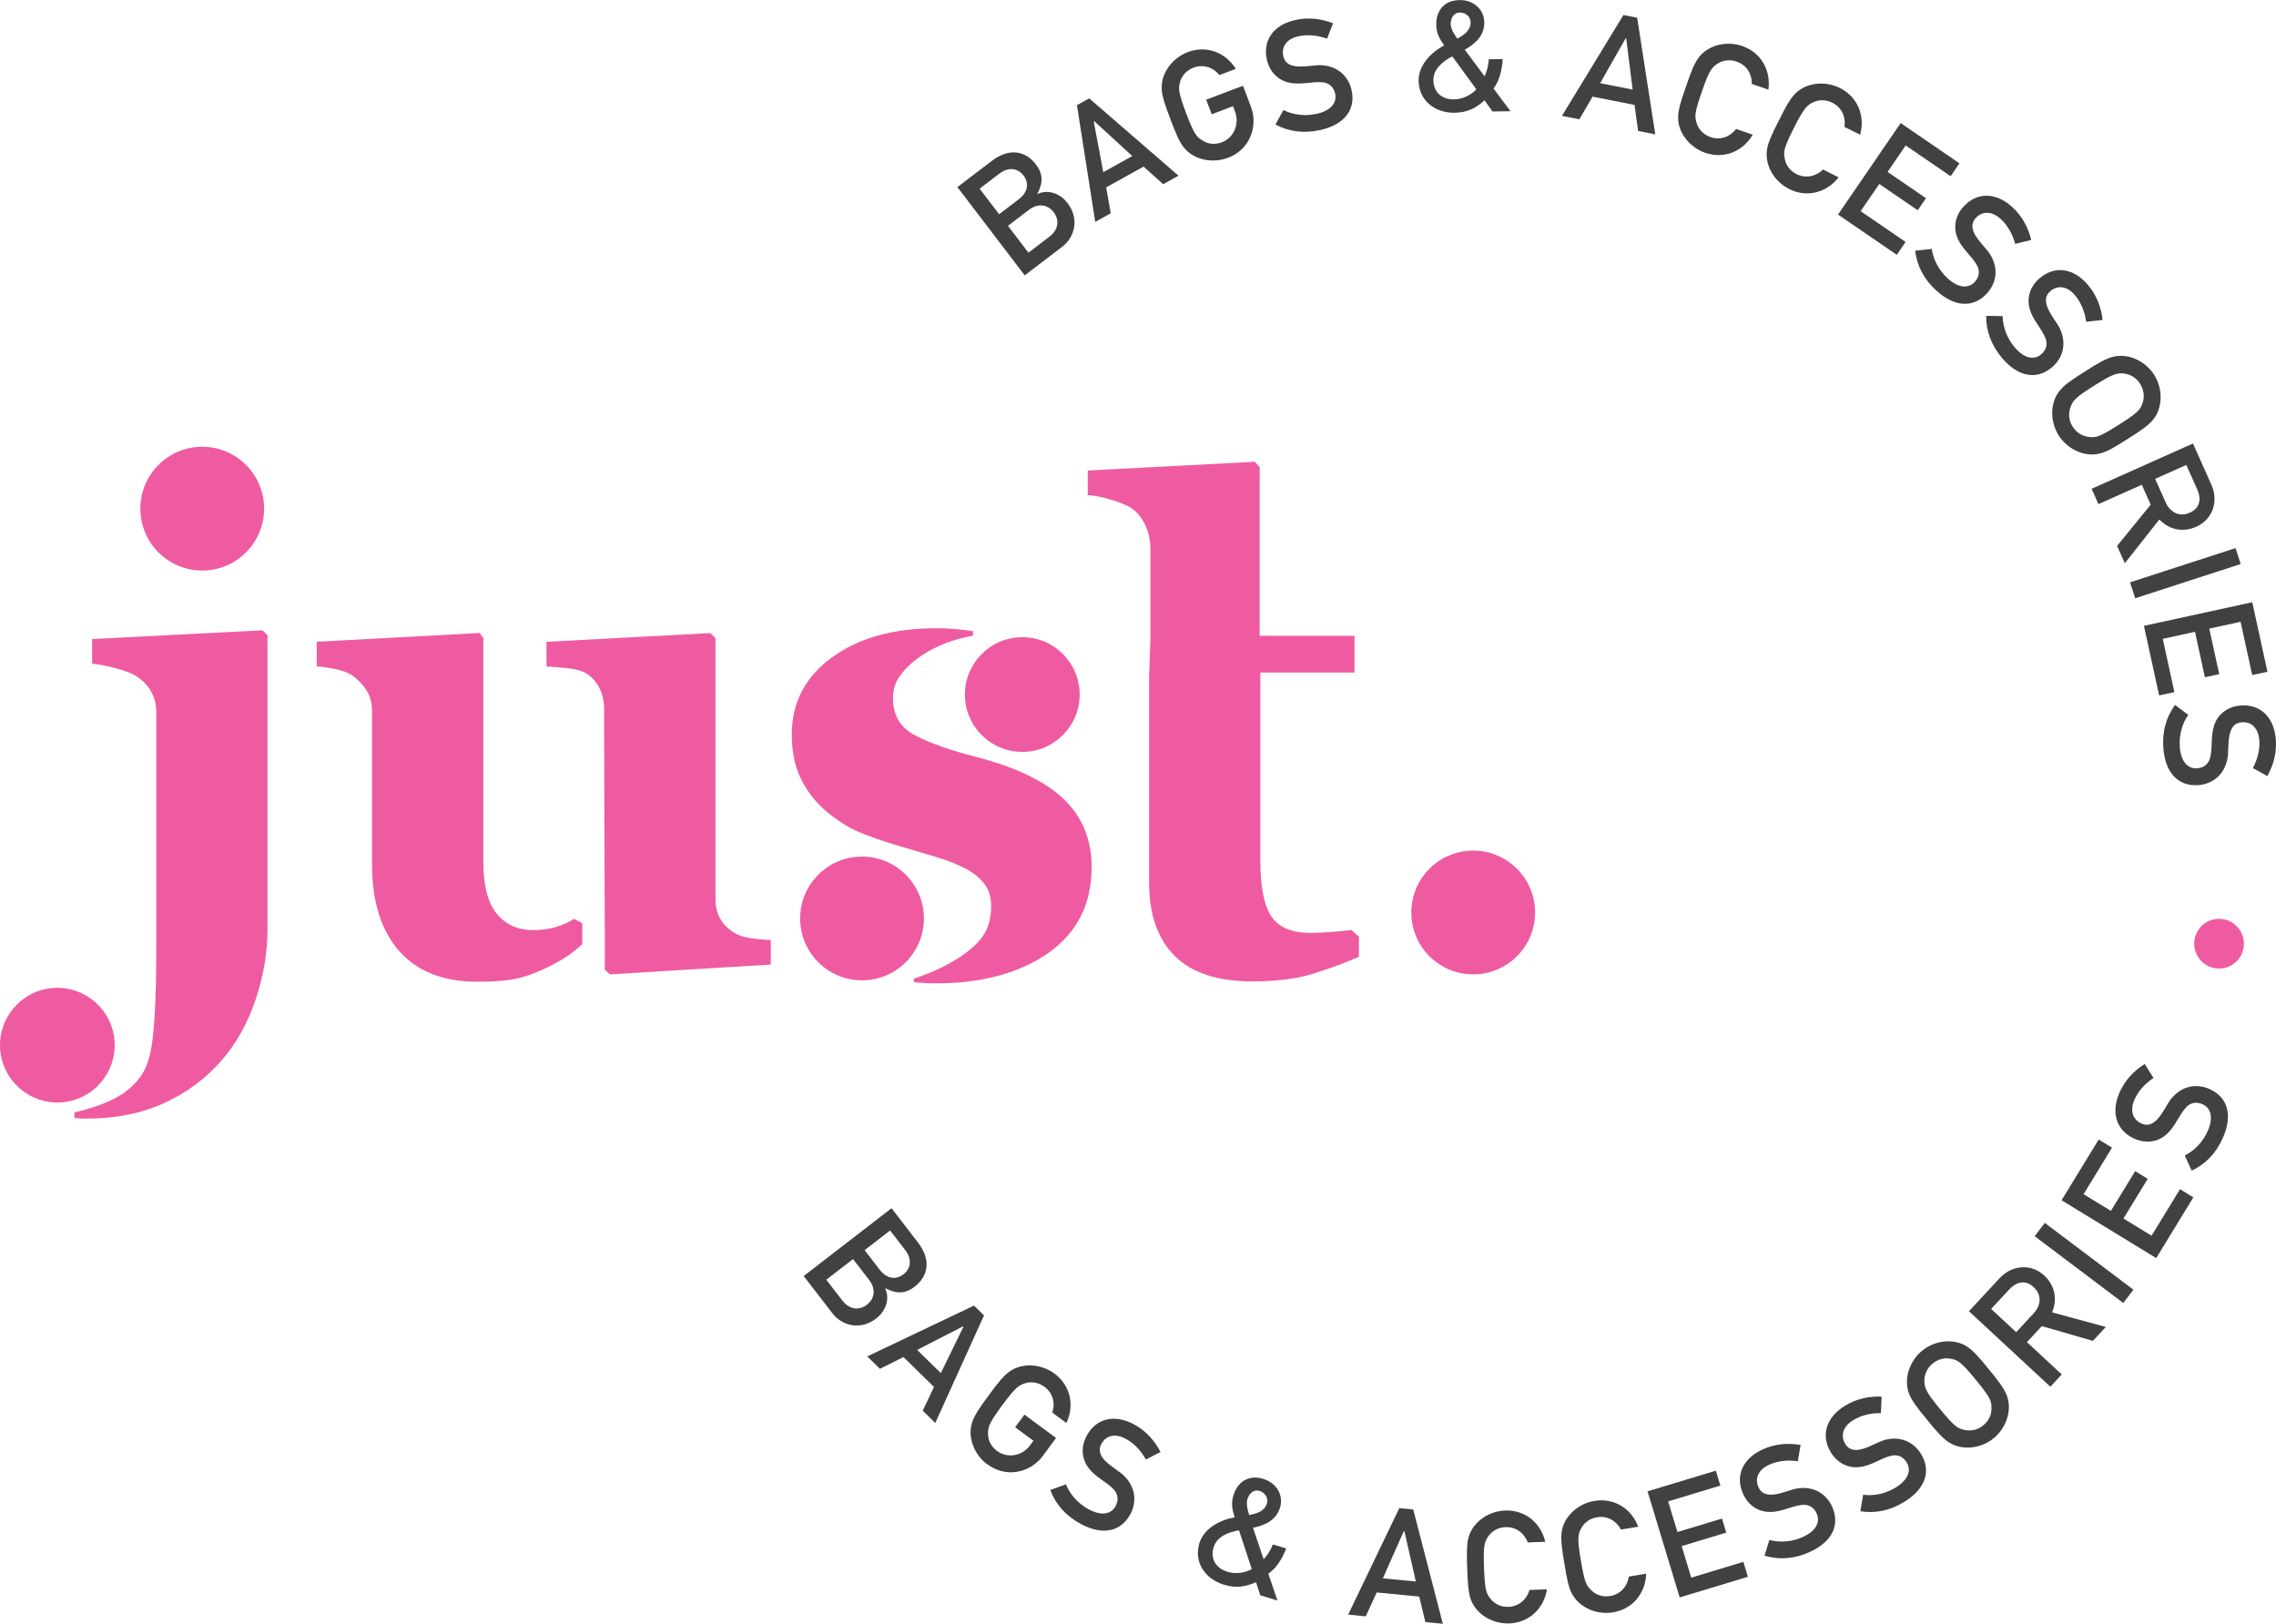
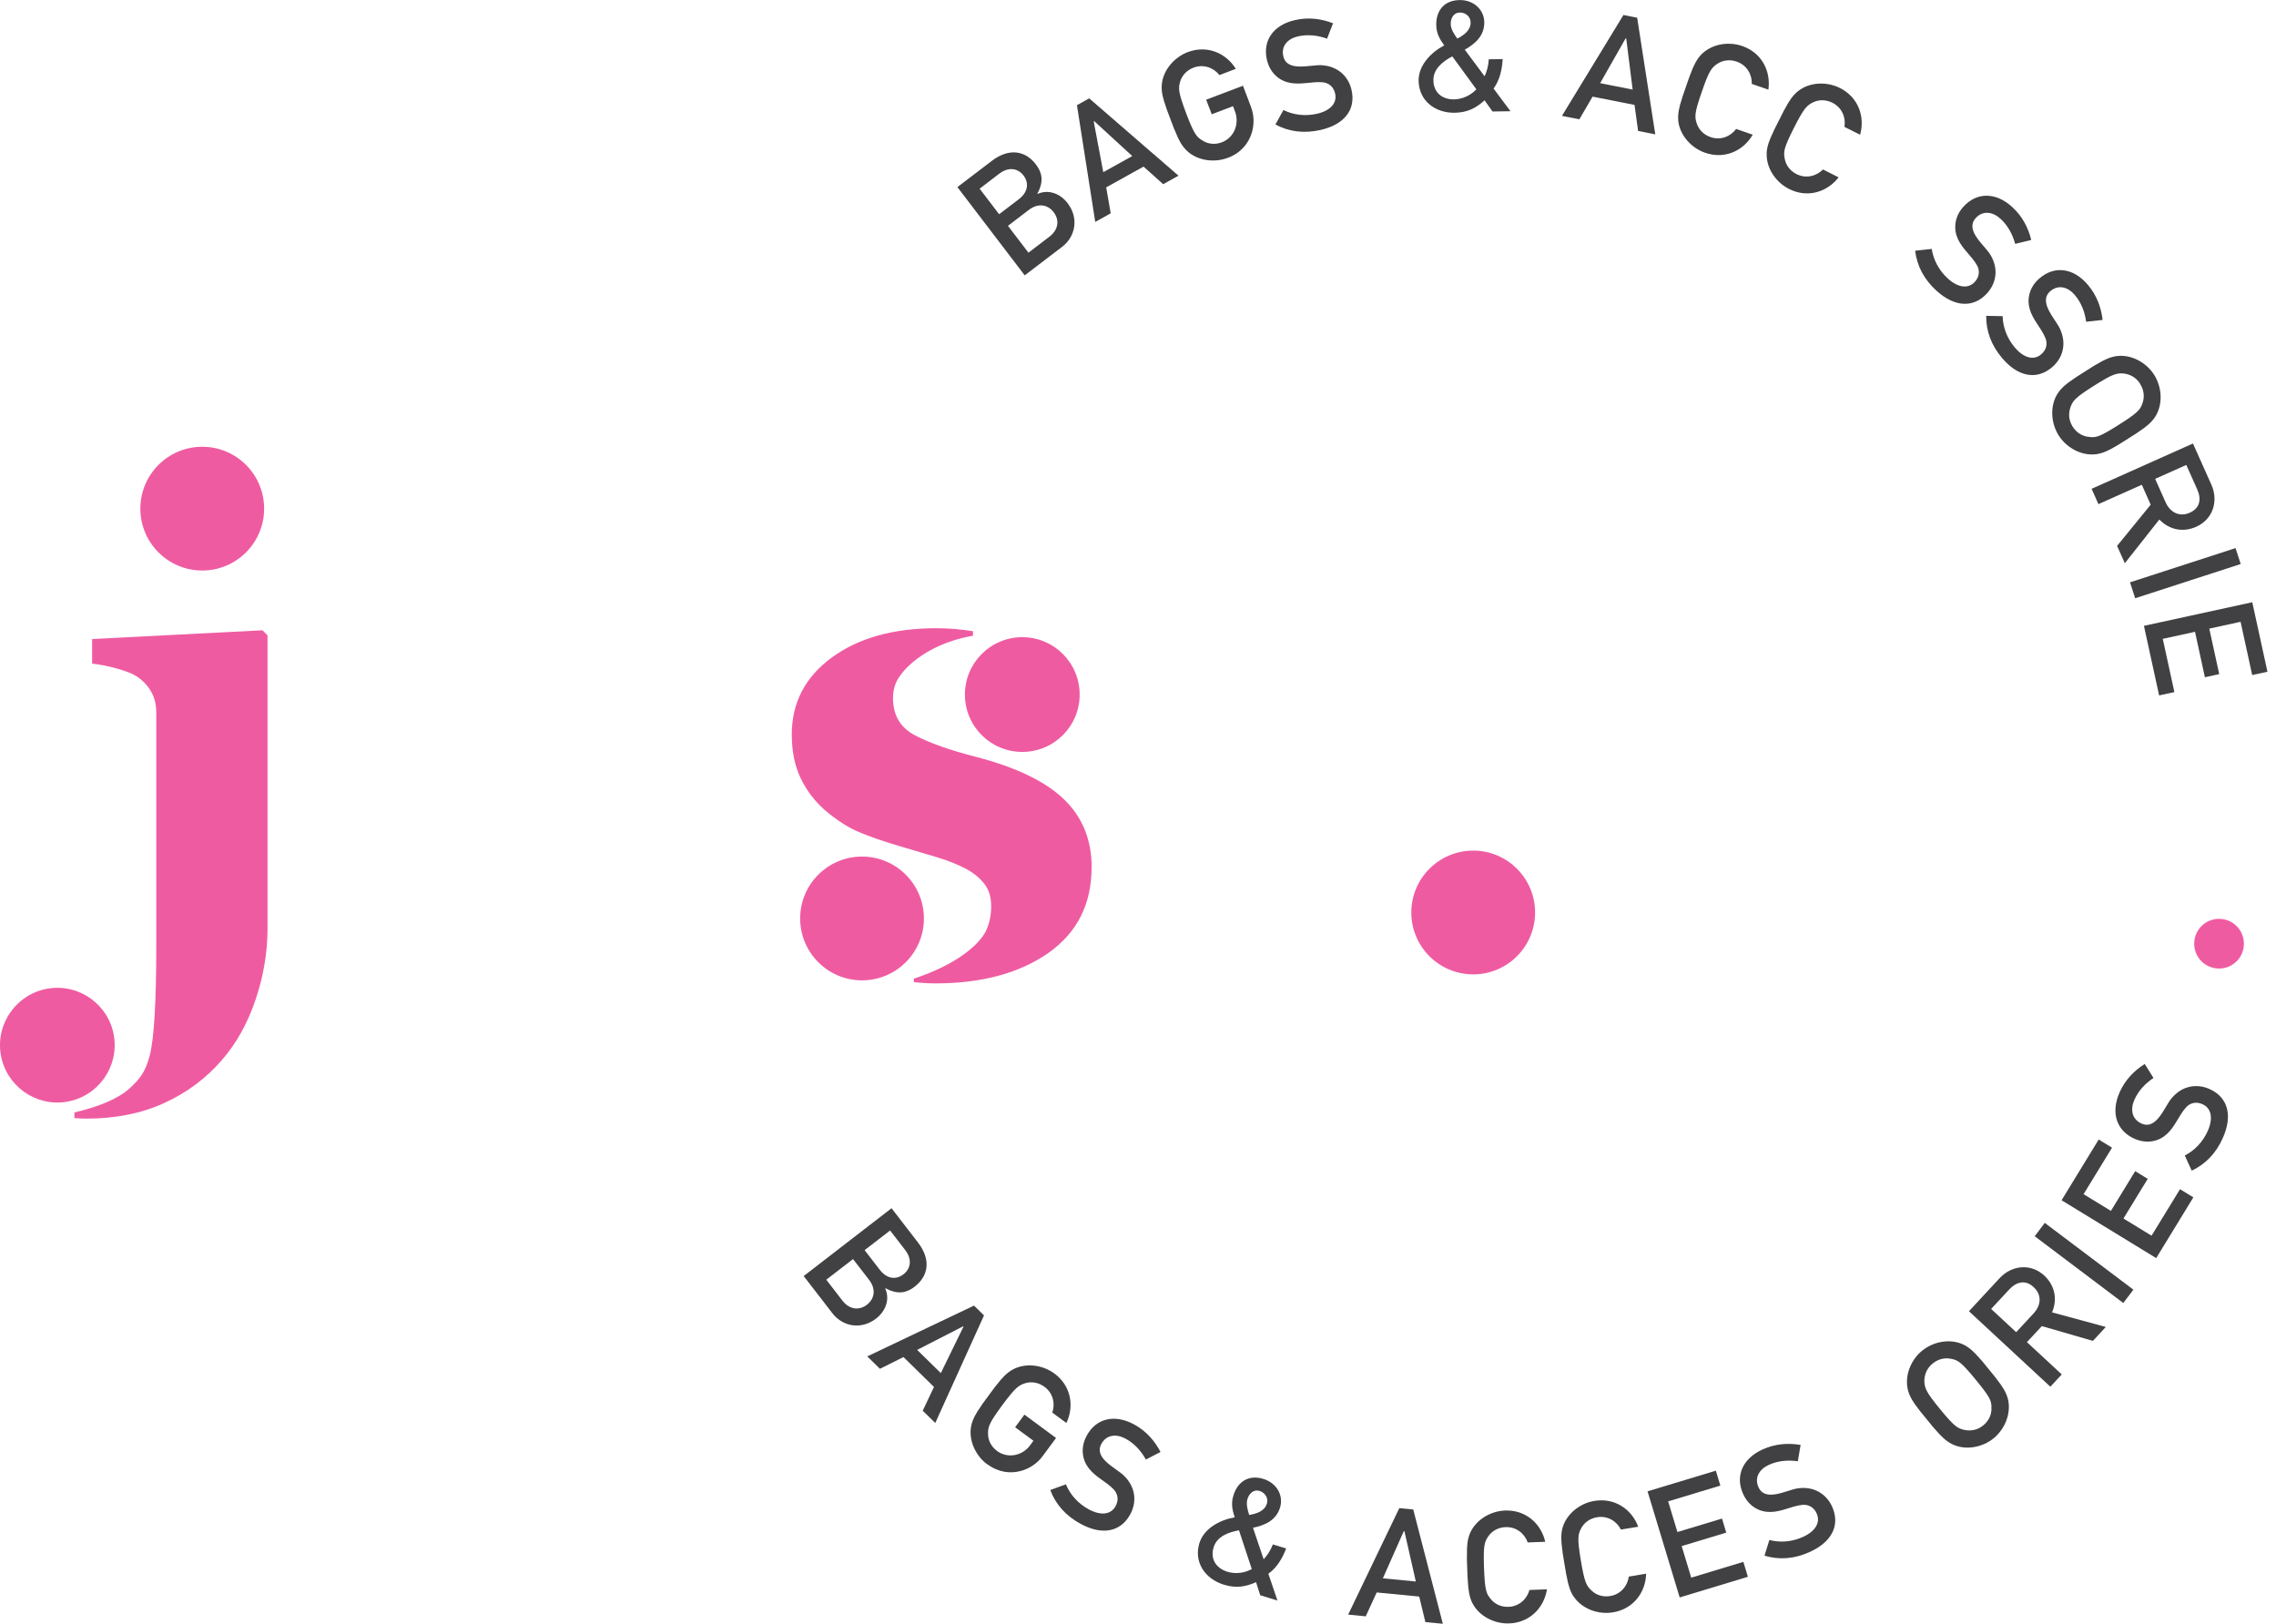
<svg xmlns="http://www.w3.org/2000/svg" id="Layer_2" data-name="Layer 2" viewBox="0 0 343.13 244.83">
  <defs>
    <style> .cls-1 { fill: #ef5ba1; } .cls-1, .cls-2 { stroke-width: 0px; } .cls-2 { fill: #414042; } </style>
  </defs>
  <g id="Layer_1-2" data-name="Layer 1">
    <g>
      <g>
        <g>
          <path class="cls-1" d="M.11,158.97c-.76-4.71,2.44-9.15,7.15-9.92,4.71-.77,9.15,2.44,9.92,7.15.76,4.71-2.44,9.15-7.15,9.92-4.71.76-9.15-2.44-9.92-7.15ZM40.33,95.79v44.29c0,3.49-.59,7.02-1.78,10.58-1.19,3.56-2.88,6.61-5.08,9.15-2.4,2.78-5.31,4.95-8.73,6.51-3.42,1.56-7.33,2.34-11.73,2.34-.63,0-1.22-.03-1.79-.08v-.85c3.49-.82,6.54-2.02,8.27-3.59,1.56-1.42,2.41-2.44,3.08-4.98.66-2.54.99-8.07.99-16.58v-35.14c0-1.19-.25-2.23-.76-3.13-.51-.9-1.2-1.65-2.09-2.26-.64-.44-1.67-.86-3.08-1.25-1.41-.39-2.65-.63-3.74-.74v-3.71l25.68-1.32.76.76ZM21.16,76.69c0-5.15,4.18-9.33,9.33-9.33s9.33,4.18,9.33,9.33-4.18,9.33-9.33,9.33-9.33-4.18-9.33-9.33Z" />
-           <path class="cls-1" d="M86.56,138.54l1.23.65v3.15c-.1.09-.2.18-.29.27-1.1,1-2.41,1.91-3.93,2.72-1.73.91-3.36,1.59-4.9,2.03-1.54.44-3.78.66-6.73.66-5.11,0-9.03-1.54-11.76-4.63-2.72-3.09-4.09-7.44-4.09-13.07v-22.89c0-1.32-.25-2.4-.76-3.23-.51-.83-1.18-1.57-2.02-2.21-.67-.51-1.55-.87-2.63-1.09-1.08-.22-2.06-.36-2.93-.43v-3.71l24.56-1.32.56.76v33.82c0,3.49.67,6.07,2.01,7.73,1.34,1.66,3.18,2.49,5.52,2.49s4.33-.58,6.16-1.7ZM116.2,141.72v3.71l-24.26,1.48-.76-.71v-6.66h-.01l-.09-29.12v-3.48c0-1.15-.22-2.19-.66-3.1-.44-.91-1.08-1.66-1.93-2.24-.61-.41-1.48-.68-2.62-.81-1.14-.14-2.3-.24-3.48-.31v-3.71l24.71-1.32.77.76v39.26c0,1.19.23,2.2.7,3.03.47.83,1.16,1.53,2.07,2.11.64.41,1.48.69,2.5.84s2.05.25,3.06.28Z" />
          <path class="cls-1" d="M164.57,130.77c0,5.56-2.18,9.86-6.53,12.92-4.36,3.05-10.04,4.58-17.06,4.58-1.07,0-2.14-.08-3.19-.18l-.04-.52c6.57-2.19,9.34-4.93,10.38-6.37.02-.02.04-.05.05-.07.4-.57.54-.93.54-.93v-.02c.45-.99.71-2.16.71-3.55s-.34-2.48-1.02-3.36c-.68-.88-1.61-1.64-2.8-2.29-1.32-.68-2.77-1.26-4.35-1.73-1.58-.47-3.52-1.05-5.82-1.73-2.31-.68-4.28-1.37-5.93-2.06-1.64-.69-3.35-1.79-5.11-3.28-1.52-1.32-2.75-2.92-3.66-4.78-.91-1.86-1.37-4.08-1.37-6.66,0-4.78,2.01-8.65,6.03-11.6,4.02-2.95,9.28-4.42,15.79-4.42,1.95,0,3.75.18,5.5.45v.68c-7.95,1.4-10.9,5.91-10.9,5.91h0c-.76.96-1.16,2.11-1.16,3.49,0,2.58,1.09,4.44,3.28,5.6,2.18,1.15,5.24,2.24,9.16,3.25,6.06,1.56,10.49,3.69,13.3,6.38,2.81,2.69,4.21,6.13,4.21,10.3ZM139.29,138.48c0,5.15-4.18,9.33-9.33,9.33s-9.33-4.18-9.33-9.33,4.18-9.33,9.33-9.33,9.33,4.18,9.33,9.33ZM145.47,104.72c0-4.77,3.87-8.65,8.65-8.65s8.65,3.87,8.65,8.65-3.87,8.65-8.65,8.65-8.65-3.87-8.65-8.65Z" />
-           <path class="cls-1" d="M204.87,141.23v3.03c-2.17.95-4.49,1.8-6.97,2.57-2.47.76-5.49,1.14-9.05,1.14-5.29,0-9.21-1.29-11.77-3.86-2.56-2.58-3.84-6.25-3.84-11.02v-31.19l.2-5.54v-13.62c-.01-1.29-.27-2.48-.79-3.59-.52-1.1-1.21-1.94-2.07-2.52-.66-.44-1.67-.86-3.02-1.27-1.35-.41-2.54-.65-3.57-.71v-3.71l25.17-1.32.75.81v.68h0v24.75h14.29v5.54h-14.19v28.34c0,3.96.55,6.77,1.66,8.43,1.1,1.66,3.09,2.49,5.95,2.49.92,0,2.19-.07,3.83-.2.92-.08,1.67-.16,2.28-.25l1.14,1.03Z" />
        </g>
        <path class="cls-1" d="M212.77,137.58c0-5.15,4.18-9.33,9.33-9.33s9.33,4.18,9.33,9.33-4.18,9.33-9.33,9.33-9.33-4.18-9.33-9.33Z" />
      </g>
      <path class="cls-1" d="M330.8,142.37c-.05-2.07,1.59-3.79,3.66-3.83,2.07-.05,3.79,1.59,3.83,3.66.05,2.07-1.59,3.79-3.66,3.83s-3.79-1.59-3.83-3.66Z" />
      <g>
        <path class="cls-2" d="M154.48,41.51l-10.14-13.3,5.18-3.95c2.62-2,5.08-1.55,6.66.54.86,1.13,1.27,2.45.22,4.37l.04.06c1.75-.76,3.49.06,4.51,1.4,1.75,2.29,1.17,5.06-.83,6.59l-5.64,4.3ZM147.68,28.44l2.95,3.86,2.94-2.24c1.51-1.15,1.54-2.54.73-3.61-.79-1.03-2.18-1.39-3.67-.25l-2.94,2.25ZM151.96,34.05l3.09,4.05,3.13-2.39c1.53-1.17,1.49-2.65.67-3.72-.8-1.05-2.23-1.5-3.76-.33l-3.13,2.39Z" />
        <path class="cls-2" d="M172.4,25.12l-5.63,3.13.68,3.91-2.33,1.3-2.76-17.6,1.85-1.03,13.46,11.66-2.31,1.28-2.96-2.65ZM164.89,18.32l1.44,7.64,4.37-2.43-5.73-5.26-.08.05Z" />
        <path class="cls-2" d="M185.09,23.8c-2.09.79-4.7.42-6.28-1.19-.68-.69-1.14-1.57-1.6-2.73-.12-.24-.23-.53-.35-.84l-.4-1.06-.4-1.06c-.13-.34-.24-.63-.31-.89-.42-1.18-.66-2.14-.61-3.11.12-2.25,1.83-4.26,3.92-5.06,2.97-1.12,5.79.17,7.25,2.52l-2.47.94c-.85-1.09-2.37-1.7-3.9-1.12-1.15.43-1.77,1.29-2.01,2.07-.3,1.04-.32,1.59.89,4.8,1.23,3.24,1.59,3.59,2.5,4.14.71.45,1.75.68,2.9.24,1.86-.71,2.65-2.83,1.98-4.61l-.31-.83-3.21,1.22-.84-2.2,5.55-2.1,1.2,3.17c.49,1.28.5,2.61.15,3.85-.51,1.71-1.67,3.1-3.63,3.85Z" />
        <path class="cls-2" d="M192.28,18.78l1.21-2.19c1.47.73,3.25.97,5.03.57,2.06-.46,3.08-1.63,2.77-3.03-.19-.82-.65-1.36-1.37-1.62-.56-.19-1.56-.14-2.42-.04-1.64.17-3.23.33-4.69-.67-.94-.67-1.54-1.6-1.82-2.82-.63-2.79.9-5.2,4.28-5.96,2.04-.46,3.98-.18,5.7.49l-.9,2.32c-1.39-.5-2.89-.68-4.37-.35-1.52.34-2.59,1.42-2.23,2.99.54,2.41,3.96,1.3,5.68,1.36,2.59.11,4.16,1.75,4.61,3.74.68,3.02-1.14,5.23-4.7,6.03-2.46.55-4.72.27-6.76-.82Z" />
        <path class="cls-2" d="M223.81,15.13c-1.3,1.17-2.59,1.84-4.51,1.87-2.98.04-5.38-1.84-5.43-4.82-.03-2.33,1.86-4.28,3.86-5.34-.69-.95-1.18-1.81-1.2-3.08-.03-2.21,1.24-3.72,3.52-3.75,2.11-.03,3.69,1.44,3.72,3.33.03,2.04-1.34,3.24-2.94,4.15l2.99,4.01c.37-.8.58-1.64.63-2.56l2.09-.03c-.07,1.34-.36,3.08-1.37,4.44l2.55,3.42-2.71.04-1.2-1.69ZM218.95,8.5c-1.5.79-2.88,1.94-2.85,3.6.05,3.41,4.28,3.71,6.48,1.37l-3.63-4.97ZM220.08,1.9c-1.03.01-1.38.98-1.37,1.7.01.79.5,1.55,1,2.22,1.07-.57,2.02-1.28,2-2.46-.01-.84-.74-1.48-1.63-1.47Z" />
        <path class="cls-2" d="M246.42,15.82l-6.32-1.25-2,3.42-2.62-.52,9.27-15.21,2.07.41,2.73,17.59-2.59-.52-.54-3.93ZM245.08,5.78l-3.84,6.76,4.9.97-.97-7.71-.1-.02Z" />
        <path class="cls-2" d="M253.01,18.09c-.07-.97.14-1.94.53-3.12.06-.26.17-.55.28-.87l.37-1.07.37-1.07c.12-.34.22-.63.33-.88.43-1.17.87-2.06,1.52-2.78,1.54-1.65,4.14-2.1,6.25-1.36,3,1.04,4.33,3.85,3.94,6.58l-2.5-.87c.05-1.38-.72-2.82-2.27-3.36-1.16-.4-2.19-.15-2.88.3-.9.6-1.27,1.01-2.39,4.26-1.14,3.27-1.08,3.77-.75,4.78.26.8.91,1.64,2.07,2.04,1.54.54,3.04-.11,3.86-1.23l2.5.87c-1.39,2.39-4.18,3.76-7.18,2.72-2.11-.73-3.87-2.69-4.06-4.94Z" />
        <path class="cls-2" d="M266.34,23.05c.06-.97.39-1.9.94-3.03.1-.25.24-.53.39-.83l.51-1.01.51-1.01c.16-.32.3-.6.44-.83.58-1.1,1.14-1.93,1.88-2.55,1.75-1.43,4.38-1.53,6.38-.52,2.83,1.43,3.79,4.39,3.04,7.05l-2.36-1.19c.23-1.36-.34-2.89-1.8-3.63-1.09-.55-2.15-.44-2.89-.09-.97.48-1.39.83-2.94,3.9-1.56,3.09-1.57,3.59-1.37,4.64.15.83.68,1.75,1.77,2.3,1.46.74,3.03.29,3.99-.7l2.36,1.19c-1.7,2.19-4.65,3.18-7.48,1.75-2-1.01-3.48-3.18-3.36-5.44Z" />
-         <path class="cls-2" d="M286.55,18.56l8.86,6.07-1.33,1.94-6.78-4.64-2.73,3.99,5.79,3.96-1.25,1.82-5.79-3.96-2.81,4.1,6.78,4.64-1.33,1.94-8.86-6.07,9.45-13.8Z" />
        <path class="cls-2" d="M288.74,37.8l2.49-.27c.24,1.62,1.07,3.22,2.41,4.45,1.56,1.43,3.1,1.59,4.07.53.57-.62.74-1.31.54-2.05-.16-.57-.78-1.36-1.35-2.01-1.08-1.24-2.12-2.45-2.13-4.22.01-1.16.43-2.18,1.27-3.1,1.93-2.11,4.78-2.24,7.33.09,1.55,1.41,2.42,3.16,2.86,4.96l-2.42.59c-.39-1.43-1.1-2.76-2.21-3.78-1.15-1.05-2.64-1.31-3.73-.12-1.67,1.83,1.2,3.99,2.13,5.43,1.39,2.18.95,4.41-.43,5.92-2.09,2.29-4.94,2.06-7.64-.4-1.86-1.7-2.92-3.71-3.2-6.01Z" />
        <path class="cls-2" d="M299.42,47.62l2.5.05c.03,1.64.65,3.32,1.83,4.72,1.37,1.61,2.87,1.98,3.97,1.04.64-.55.9-1.21.79-1.96-.09-.59-.6-1.45-1.08-2.17-.91-1.37-1.79-2.7-1.57-4.46.16-1.14.7-2.11,1.66-2.91,2.18-1.85,5.02-1.62,7.26,1.03,1.35,1.6,2,3.44,2.21,5.28l-2.48.27c-.2-1.46-.73-2.87-1.71-4.03-1.01-1.19-2.45-1.63-3.68-.59-1.89,1.6.69,4.11,1.43,5.66,1.1,2.34.38,4.5-1.18,5.82-2.36,2-5.16,1.41-7.52-1.37-1.63-1.92-2.43-4.05-2.41-6.37Z" />
        <path class="cls-2" d="M316.1,68.47c-2.24.33-4.55-.94-5.74-2.83-1.19-1.89-1.35-4.52-.09-6.4.55-.8,1.31-1.43,2.36-2.12.21-.16.48-.33.76-.51l1.91-1.21c.31-.19.57-.36.8-.48,1.07-.65,1.97-1.07,2.93-1.22,2.24-.33,4.55.94,5.74,2.83,1.19,1.89,1.35,4.52.09,6.4-.55.8-1.31,1.43-2.36,2.12-.21.16-.48.33-.78.52l-1.91,1.21c-.28.18-.55.35-.78.47-1.07.65-1.97,1.07-2.92,1.22ZM322.66,57.88c-.66-1.04-1.59-1.44-2.44-1.56-1.08-.09-1.62,0-4.53,1.84-2.93,1.85-3.2,2.28-3.56,3.28-.28.83-.31,1.84.34,2.88.66,1.04,1.62,1.48,2.46,1.55,1.06.15,1.6.01,4.48-1.81,2.86-1.81,3.28-2.28,3.6-3.3.28-.77.29-1.83-.36-2.87Z" />
        <path class="cls-2" d="M324.24,76.1l-1.34-3.01-6.54,2.92-1.03-2.31,15.28-6.83,2.77,6.19c1.14,2.55.19,5.26-2.27,6.36-2,.89-4.06.47-5.57-1.09l-5.2,6.59-1.17-2.61,5.07-6.22ZM329.61,70.1l-4.7,2.1,1.58,3.54c.68,1.51,2.07,2.26,3.65,1.56,1.52-.68,1.78-2.03,1.11-3.52l-1.64-3.67Z" />
        <path class="cls-2" d="M337.03,82.64l.78,2.4-15.91,5.16-.78-2.4,15.91-5.16Z" />
        <path class="cls-2" d="M339.55,90.79l2.29,10.49-2.3.5-1.75-8.03-4.72,1.03,1.5,6.86-2.16.47-1.49-6.85-4.86,1.06,1.75,8.03-2.3.5-2.29-10.49,16.34-3.56Z" />
-         <path class="cls-2" d="M327.9,106.28l2,1.5c-.93,1.35-1.41,3.08-1.27,4.9.17,2.11,1.18,3.28,2.62,3.16.84-.07,1.43-.45,1.79-1.14.27-.53.36-1.52.38-2.39.06-1.64.12-3.24,1.32-4.54.8-.83,1.8-1.3,3.05-1.4,2.85-.23,5.02,1.62,5.31,5.07.17,2.08-.38,3.96-1.28,5.58l-2.17-1.22c.69-1.31,1.08-2.76.96-4.27-.13-1.56-1.05-2.76-2.65-2.63-2.47.2-1.84,3.74-2.14,5.43-.47,2.54-2.31,3.88-4.35,4.04-3.09.25-5.02-1.86-5.32-5.5-.2-2.52.39-4.71,1.76-6.58Z" />
      </g>
      <g>
        <path class="cls-2" d="M121.16,192.4l13.25-10.23,3.98,5.16c2.01,2.61,1.58,5.07-.5,6.67-1.12.87-2.45,1.28-4.37.24l-.06.04c.77,1.74-.04,3.49-1.37,4.52-2.29,1.76-5.06,1.2-6.6-.8l-4.33-5.61ZM128.6,189.84l-4.03,3.11,2.41,3.12c1.17,1.52,2.66,1.47,3.72.65,1.05-.81,1.49-2.24.31-3.77l-2.41-3.12ZM134.2,185.52l-3.85,2.97,2.26,2.93c1.16,1.5,2.55,1.53,3.61.7,1.03-.79,1.38-2.19.23-3.67l-2.26-2.93Z" />
        <path class="cls-2" d="M140.81,209.12l-4.6-4.51-3.55,1.77-1.91-1.87,16.09-7.66,1.51,1.48-7.35,16.22-1.89-1.85,1.7-3.59ZM145.19,199.98l-6.92,3.55,3.57,3.5,3.41-6.99-.07-.07Z" />
        <path class="cls-2" d="M148.85,220.8c-1.8-1.33-2.9-3.72-2.41-5.92.22-.94.71-1.81,1.43-2.83.14-.23.32-.48.52-.75l.67-.91.67-.91c.21-.29.4-.54.58-.74.76-.99,1.44-1.71,2.28-2.2,1.96-1.12,4.57-.78,6.37.55,2.55,1.88,3,4.96,1.81,7.46l-2.13-1.57c.46-1.31.15-2.91-1.17-3.88-.99-.73-2.04-.79-2.83-.57-1.03.31-1.51.59-3.55,3.35-2.05,2.78-2.15,3.28-2.13,4.34,0,.84.38,1.83,1.37,2.56,1.61,1.18,3.82.69,4.94-.83l.53-.72-2.76-2.04,1.4-1.9,4.77,3.52-2.01,2.72c-.81,1.1-1.92,1.84-3.15,2.21-1.71.5-3.51.27-5.2-.97Z" />
        <path class="cls-2" d="M158.35,224.65l2.35-.85c.62,1.52,1.8,2.87,3.4,3.75,1.86,1.02,3.39.81,4.08-.45.4-.74.41-1.45.03-2.12-.29-.52-1.08-1.14-1.79-1.63-1.34-.95-2.64-1.88-3.07-3.6-.26-1.13-.1-2.22.5-3.32,1.37-2.51,4.11-3.31,7.15-1.65,1.83,1,3.1,2.49,3.96,4.14l-2.21,1.14c-.72-1.3-1.72-2.42-3.05-3.14-1.37-.75-2.88-.64-3.65.77-1.19,2.17,2.12,3.59,3.36,4.77,1.87,1.79,1.97,4.06.99,5.86-1.49,2.72-4.31,3.18-7.52,1.42-2.21-1.21-3.72-2.91-4.54-5.08Z" />
        <path class="cls-2" d="M189.38,238.54c-1.6.72-3.03.95-4.87.39-2.85-.87-4.56-3.41-3.69-6.26.68-2.23,3.09-3.5,5.32-3.9-.36-1.12-.57-2.09-.19-3.3.65-2.11,2.33-3.16,4.51-2.49,2.02.62,3.08,2.5,2.52,4.32-.6,1.95-2.28,2.67-4.08,3.05l1.61,4.75c.6-.65,1.06-1.39,1.39-2.24l2,.61c-.48,1.26-1.29,2.82-2.68,3.81l1.37,4.04-2.6-.8-.63-1.98ZM186.8,230.73c-1.67.29-3.34.96-3.83,2.55-1,3.26,2.94,4.85,5.75,3.3l-1.93-5.85ZM189.9,224.8c-.99-.31-1.62.51-1.83,1.2-.23.76,0,1.63.26,2.42,1.2-.21,2.32-.6,2.67-1.72.25-.8-.25-1.64-1.1-1.9Z" />
        <path class="cls-2" d="M213.96,240.72l-6.41-.62-1.65,3.6-2.65-.26,7.71-16.05,2.1.2,4.46,17.23-2.63-.25-.93-3.86ZM211.63,230.87l-3.15,7.1,4.97.48-1.72-7.58h-.1Z" />
        <path class="cls-2" d="M221.94,241.64c-.41-.87-.57-1.85-.64-3.1-.03-.26-.04-.58-.06-.91l-.04-1.13-.04-1.13c-.01-.36-.02-.67,0-.94-.02-1.25.06-2.24.41-3.14.84-2.1,3.1-3.46,5.33-3.54,3.17-.12,5.44,2.01,6.06,4.71l-2.64.1c-.46-1.31-1.7-2.37-3.33-2.31-1.23.05-2.09.66-2.57,1.32-.62.89-.81,1.4-.69,4.83.13,3.46.36,3.91,1.04,4.72.53.65,1.44,1.2,2.66,1.15,1.63-.06,2.79-1.21,3.15-2.54l2.64-.1c-.43,2.73-2.53,5.02-5.7,5.14-2.24.08-4.59-1.11-5.58-3.14Z" />
        <path class="cls-2" d="M237.23,240.71c-.53-.81-.81-1.77-1.03-3-.07-.26-.12-.57-.17-.9l-.19-1.11-.18-1.11c-.06-.36-.11-.66-.13-.93-.18-1.24-.22-2.23,0-3.17.56-2.19,2.63-3.83,4.83-4.19,3.13-.52,5.65,1.3,6.62,3.89l-2.61.43c-.62-1.24-1.99-2.13-3.6-1.86-1.21.2-1.99.92-2.38,1.64-.5.96-.63,1.49-.06,4.89.57,3.41.86,3.83,1.64,4.55.61.58,1.58,1,2.79.8,1.61-.27,2.62-1.56,2.8-2.93l2.61-.44c-.07,2.77-1.87,5.31-5,5.83-2.21.37-4.69-.51-5.93-2.4Z" />
        <path class="cls-2" d="M248.4,224.85l10.28-3.11.68,2.25-7.87,2.38,1.4,4.62,6.72-2.03.64,2.12-6.72,2.03,1.44,4.76,7.86-2.38.68,2.25-10.28,3.11-4.85-16.01Z" />
        <path class="cls-2" d="M266.01,234.58l.74-2.39c1.59.42,3.38.3,5.04-.45,1.93-.87,2.69-2.21,2.1-3.53-.34-.77-.91-1.2-1.67-1.31-.59-.08-1.56.17-2.38.44-1.57.5-3.09.97-4.72.28-1.06-.47-1.83-1.26-2.34-2.4-1.17-2.61-.16-5.28,2.99-6.7,1.91-.86,3.86-.97,5.69-.66l-.42,2.46c-1.46-.21-2.97-.09-4.34.53-1.43.64-2.25,1.91-1.59,3.38,1.02,2.26,4.14.48,5.83.19,2.55-.41,4.43.88,5.27,2.74,1.27,2.83-.07,5.35-3.4,6.85-2.3,1.04-4.57,1.21-6.79.55Z" />
-         <path class="cls-2" d="M280.47,227.84l.42-2.47c1.63.21,3.39-.15,4.94-1.11,1.8-1.11,2.38-2.55,1.62-3.77-.44-.72-1.06-1.07-1.82-1.07-.59,0-1.52.37-2.31.75-1.49.7-2.94,1.37-4.65.9-1.11-.33-1.98-1.01-2.64-2.07-1.5-2.43-.85-5.21,2.09-7.03,1.78-1.1,3.7-1.47,5.55-1.4l-.1,2.49c-1.48-.02-2.95.3-4.24,1.1-1.33.82-1.98,2.19-1.13,3.56,1.3,2.1,4.17-.07,5.81-.57,2.48-.74,4.5.29,5.58,2.03,1.63,2.64.64,5.32-2.47,7.24-2.14,1.33-4.37,1.8-6.66,1.44Z" />
        <path class="cls-2" d="M302.68,210.79c.6,2.18-.37,4.63-2.1,6.05-1.73,1.42-4.32,1.9-6.34.87-.86-.44-1.58-1.13-2.39-2.08-.19-.19-.38-.43-.6-.69l-1.43-1.75c-.23-.28-.43-.52-.58-.74-.77-.98-1.31-1.82-1.57-2.75-.6-2.18.37-4.63,2.1-6.04,1.73-1.42,4.32-1.9,6.34-.88.86.45,1.58,1.13,2.39,2.08.19.19.39.43.61.71l1.43,1.75c.21.26.41.5.56.72.77.98,1.31,1.82,1.57,2.75ZM291.36,205.59c-.95.78-1.23,1.76-1.25,2.61.05,1.08.2,1.61,2.38,4.27,2.2,2.68,2.65,2.89,3.69,3.13.85.17,1.87.08,2.82-.69.95-.78,1.27-1.79,1.23-2.63.02-1.07-.18-1.59-2.35-4.23-2.15-2.62-2.66-2.98-3.72-3.17-.8-.18-1.86-.07-2.8.71Z" />
        <path class="cls-2" d="M307.82,199.95l-2.24,2.41,5.25,4.87-1.72,1.85-12.27-11.38,4.61-4.97c1.9-2.04,4.76-2.24,6.74-.41,1.6,1.49,2.02,3.55,1.18,5.55l8.1,2.2-1.94,2.1-7.71-2.23ZM300.19,197.36l3.77,3.5,2.63-2.84c1.13-1.22,1.27-2.79,0-3.96-1.21-1.13-2.56-.84-3.68.36l-2.73,2.94Z" />
        <path class="cls-2" d="M306.75,186.4l1.52-2.02,13.36,10.07-1.52,2.01-13.36-10.07Z" />
        <path class="cls-2" d="M310.8,180.97l5.6-9.16,2.01,1.23-4.29,7.01,4.12,2.52,3.66-5.99,1.89,1.16-3.66,5.98,4.24,2.59,4.29-7.01,2.01,1.23-5.6,9.16-14.26-8.72Z" />
        <path class="cls-2" d="M330.42,176.5l-1.04-2.28c1.46-.74,2.72-2.03,3.46-3.7.86-1.93.53-3.45-.79-4.03-.77-.34-1.47-.29-2.11.14-.49.34-1.04,1.17-1.48,1.92-.84,1.41-1.66,2.79-3.33,3.36-1.1.35-2.2.28-3.34-.22-2.62-1.16-3.64-3.82-2.24-6.99.85-1.91,2.23-3.3,3.79-4.28l1.32,2.11c-1.23.82-2.27,1.91-2.88,3.29-.63,1.43-.41,2.92,1.07,3.58,2.26,1.01,3.41-2.4,4.48-3.74,1.63-2.01,3.89-2.3,5.76-1.47,2.83,1.26,3.52,4.03,2.03,7.37-1.02,2.31-2.59,3.95-4.69,4.94Z" />
      </g>
    </g>
  </g>
</svg>